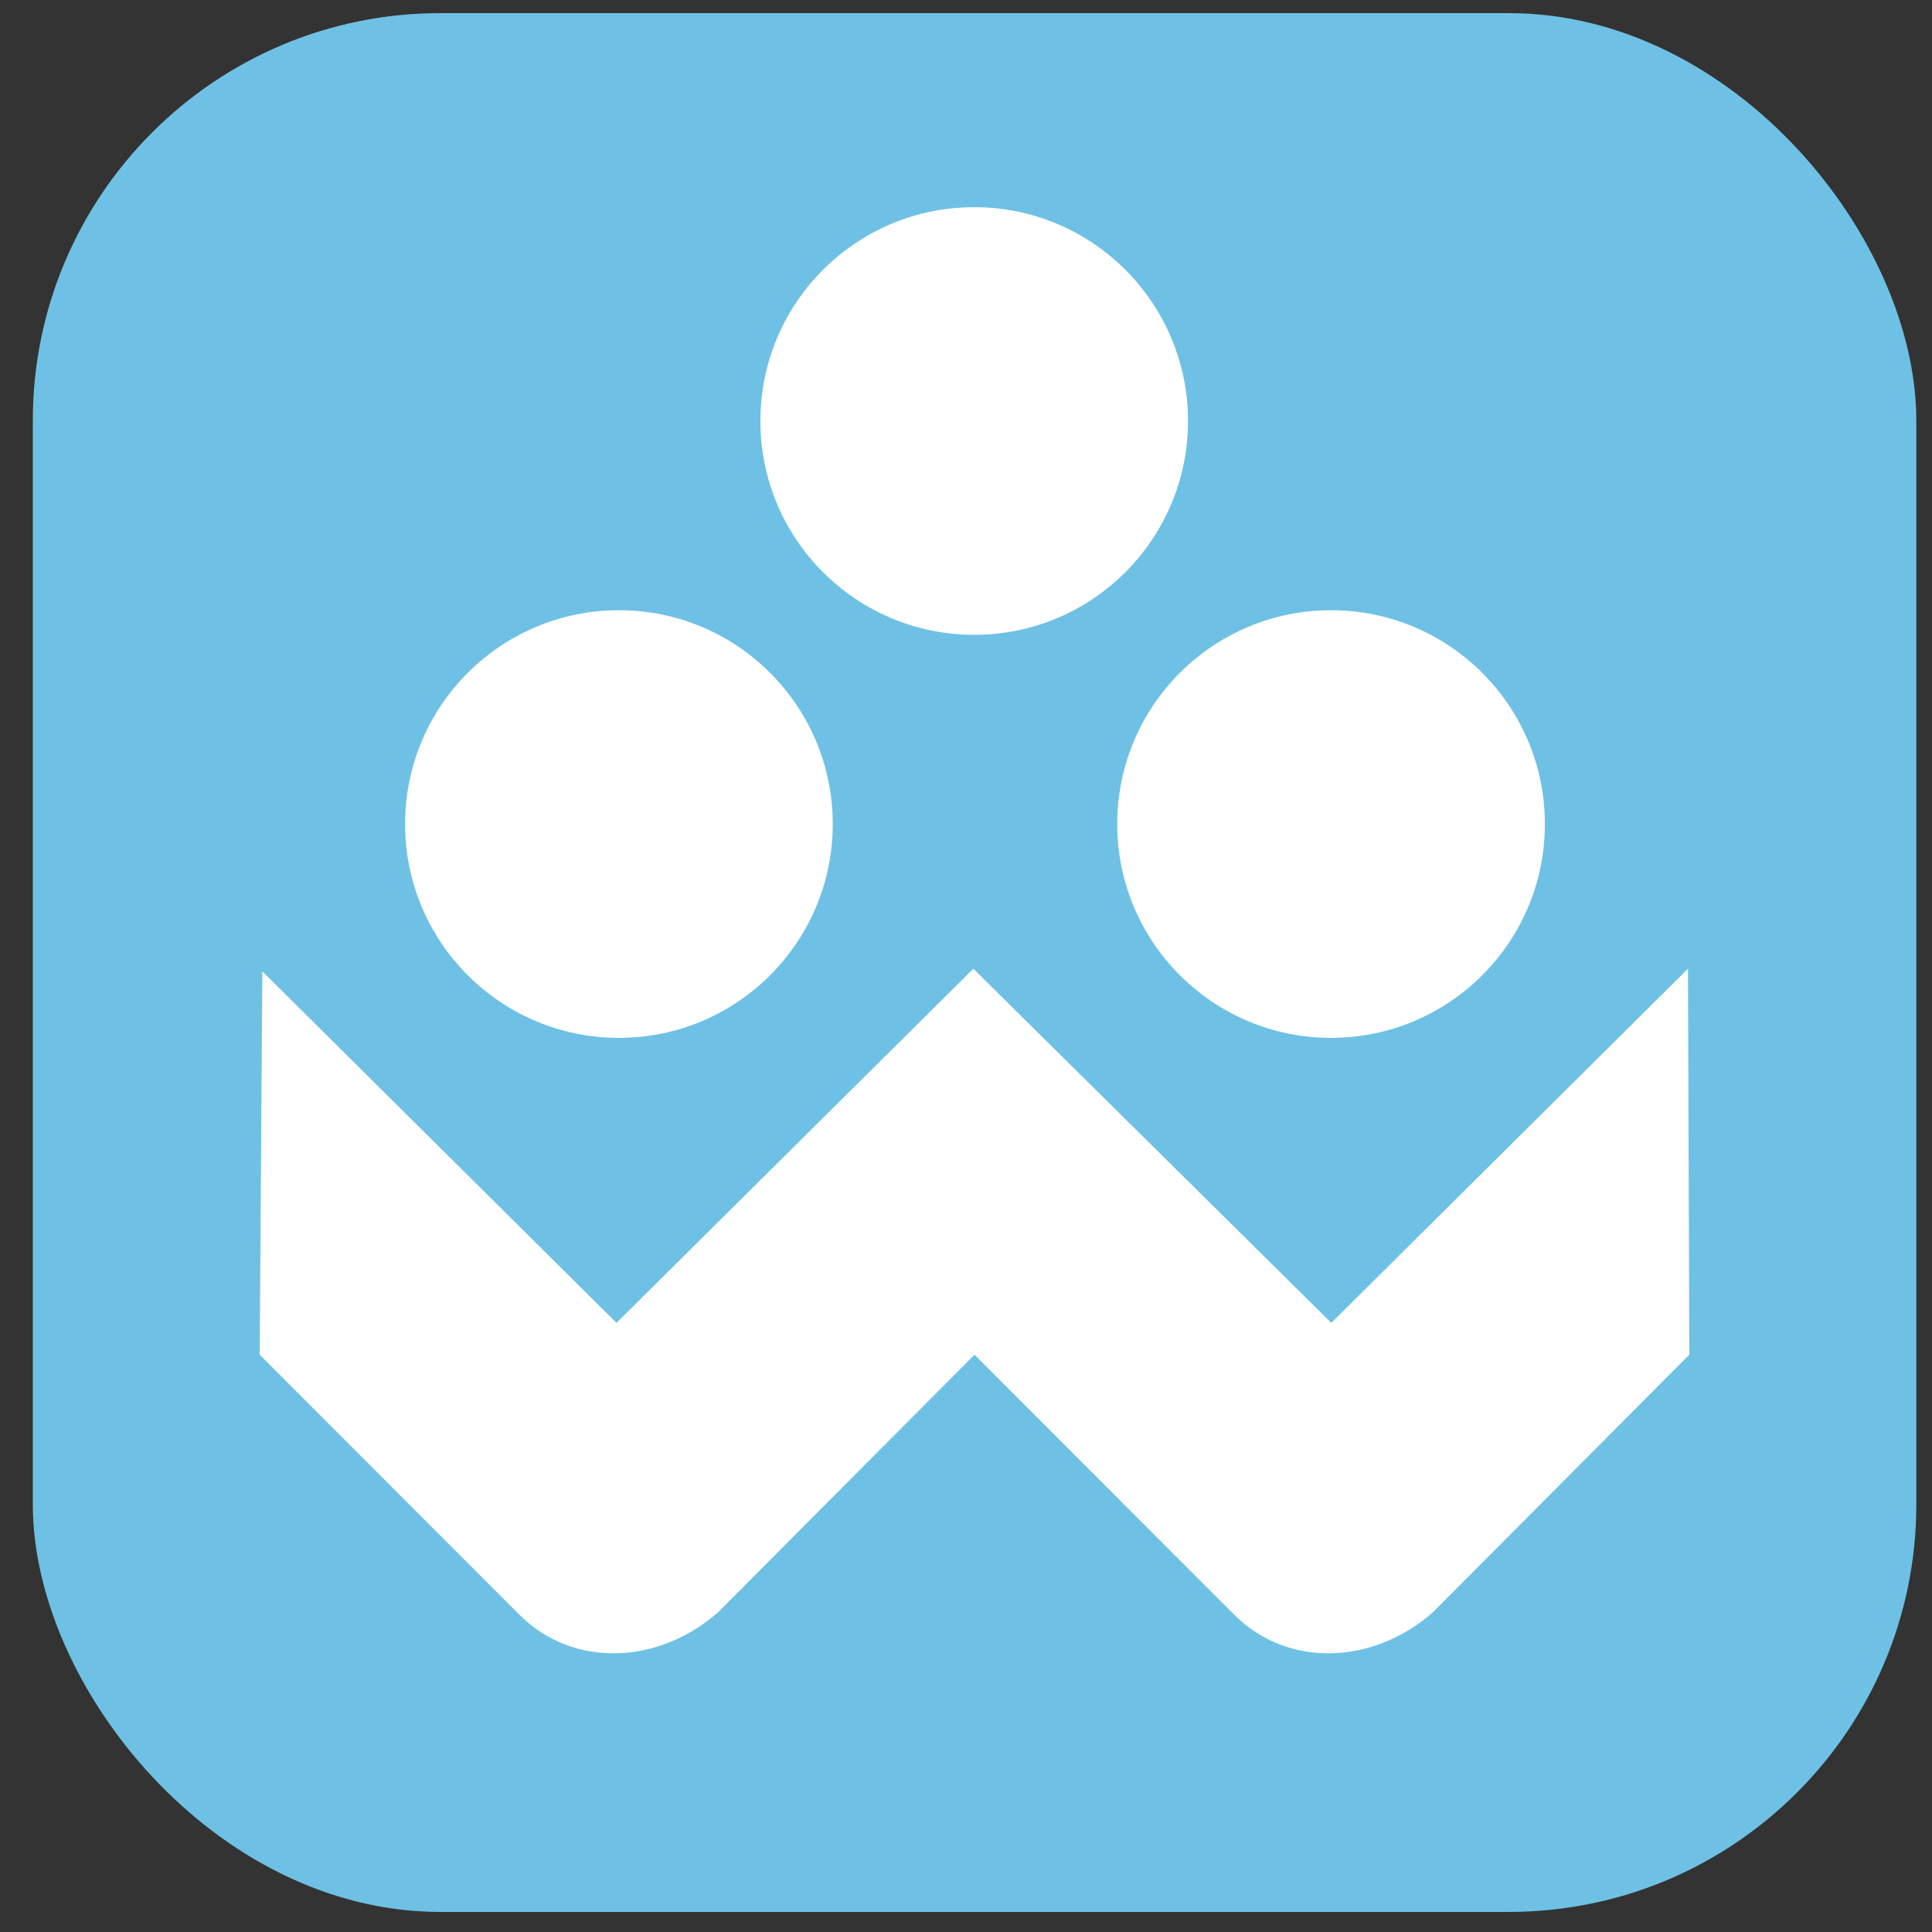
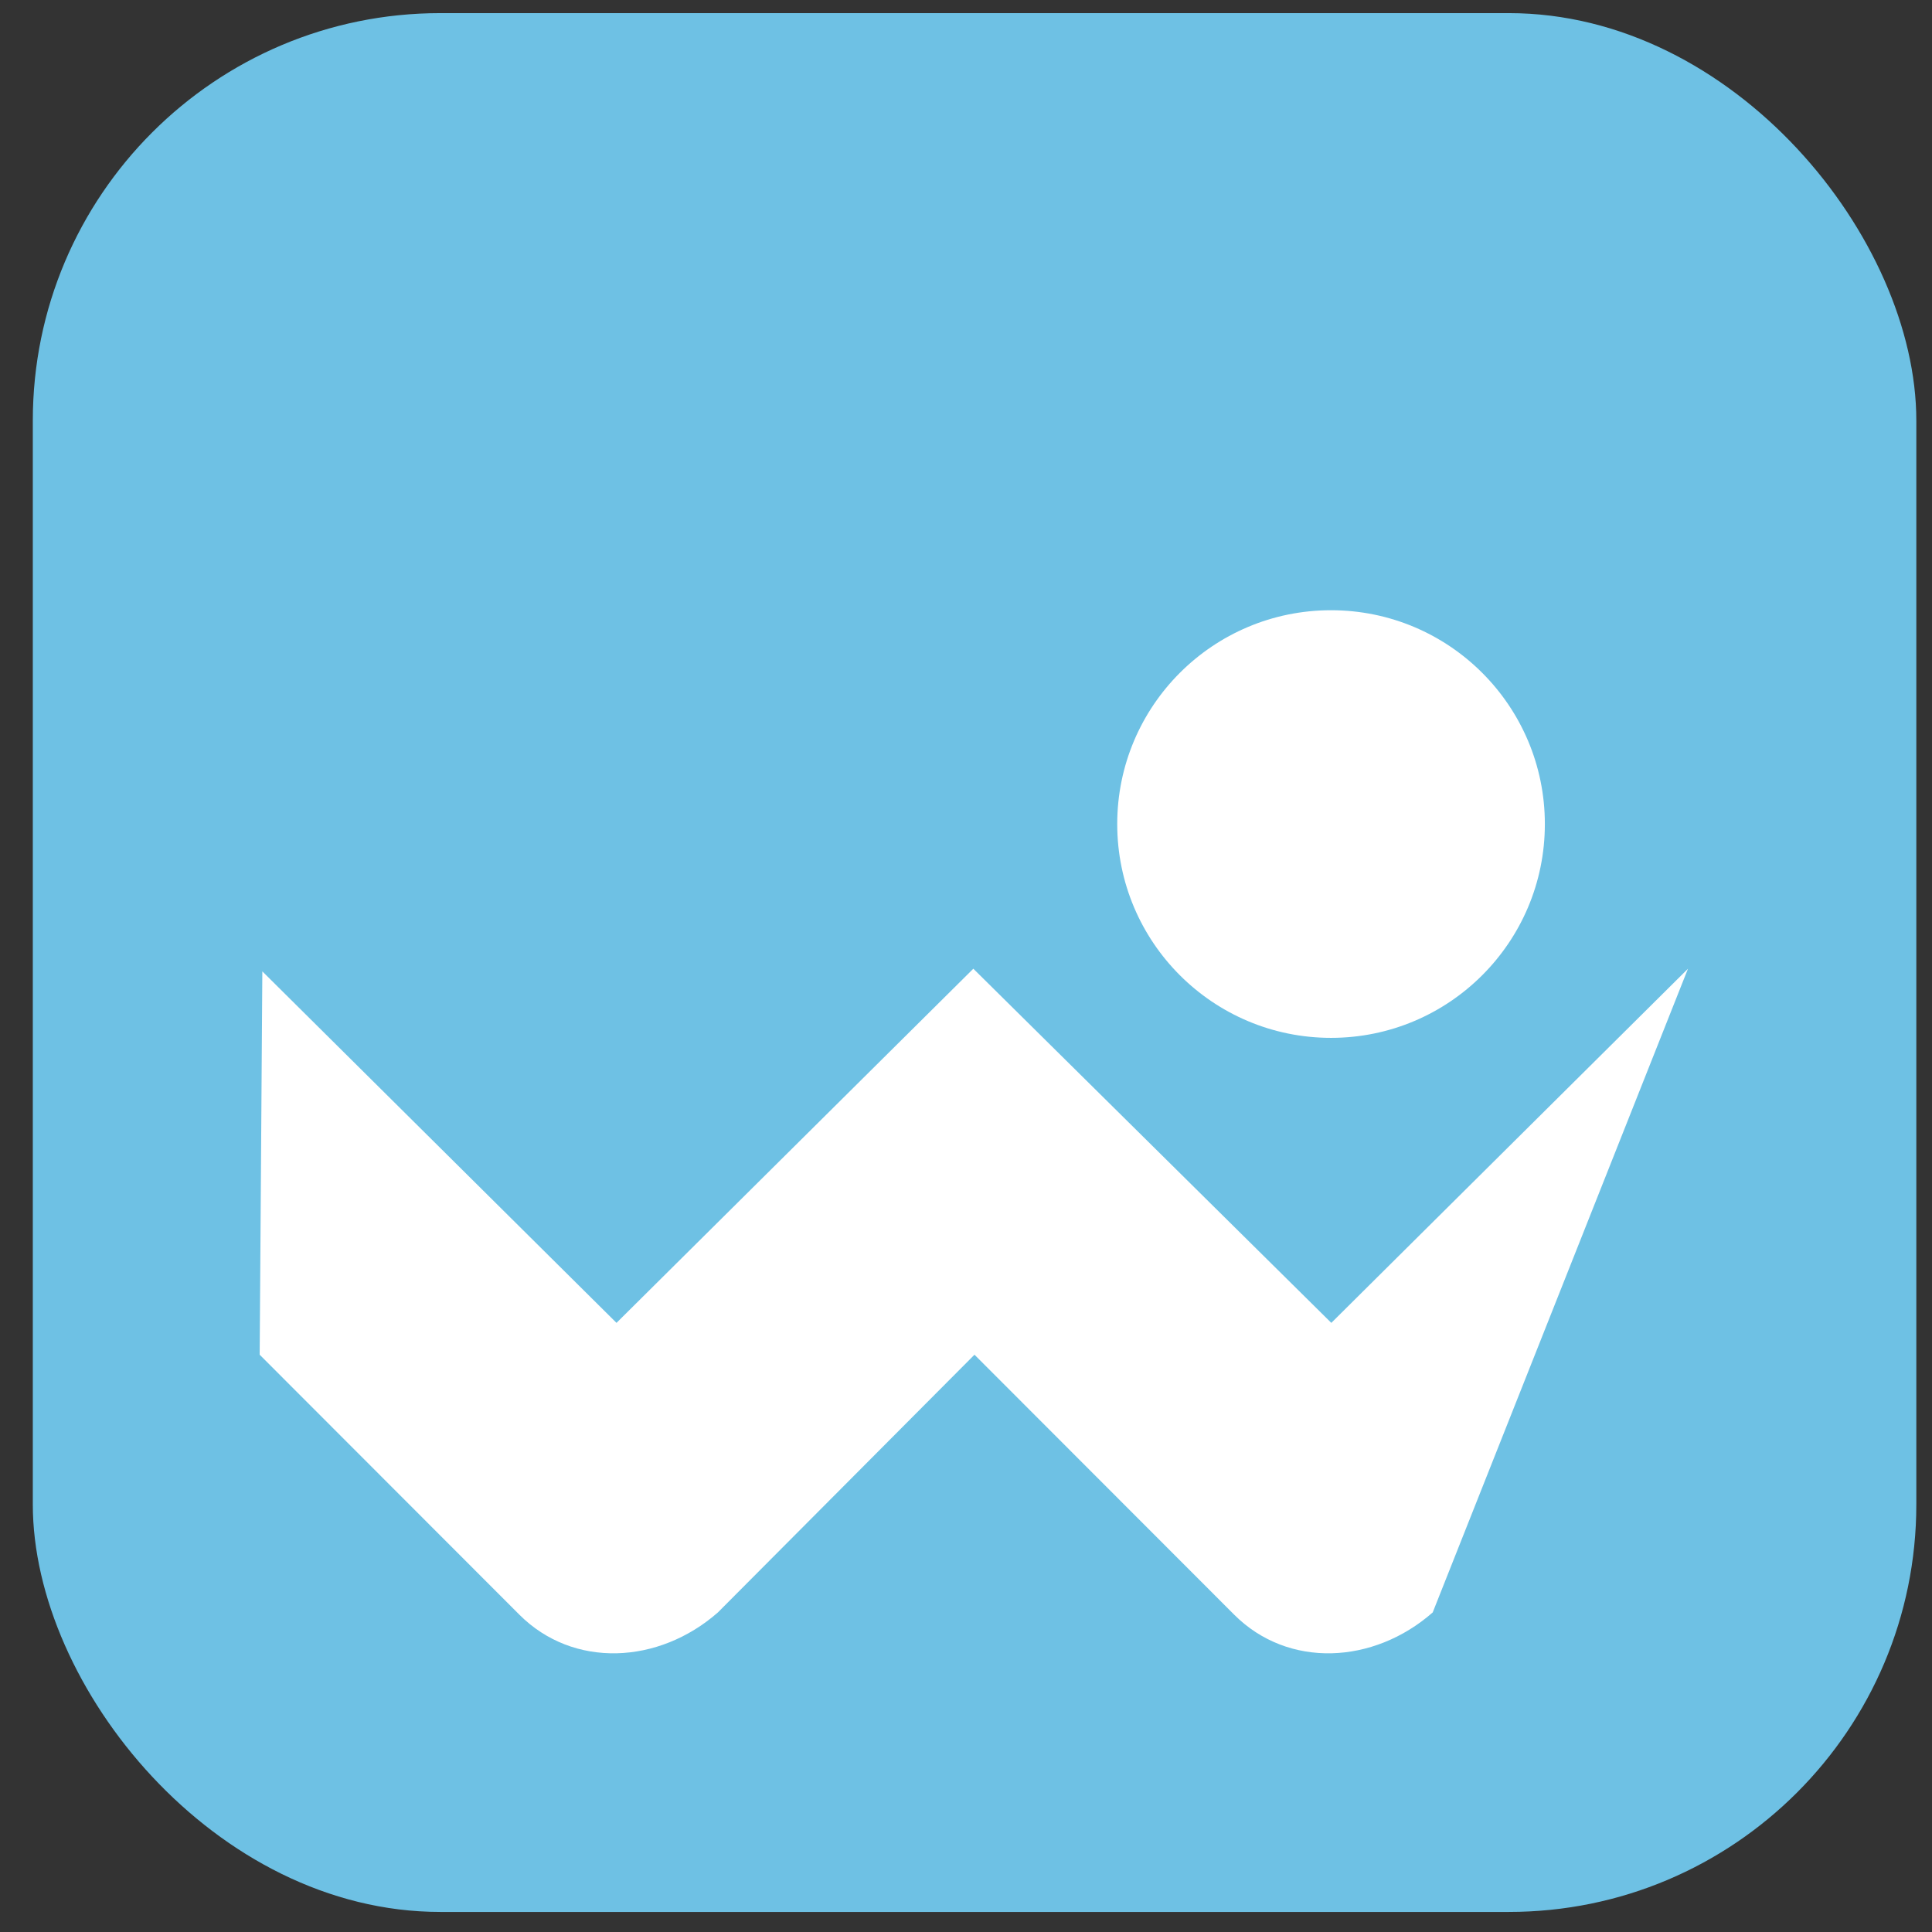
<svg xmlns="http://www.w3.org/2000/svg" width="512" height="512" viewBox="-662.67 -662.67 512 512" xml:space="preserve">
  <rect x="-662.67" y="-662.67" width="512" height="512" fill="#333333" stroke="none" />
  <desc>Created with Fabric.js 5.2.4</desc>
  <defs />
  <rect x="0" y="0" width="100%" height="100%" fill="transparent" />
  <g transform="matrix(1 0 0 1 256 256)" id="158f4a19-248e-41e1-a1f1-1bb4969f8e78">
-     <rect style="stroke: none; stroke-width: 1; stroke-dasharray: none; stroke-linecap: butt; stroke-dashoffset: 0; stroke-linejoin: miter; stroke-miterlimit: 4; fill: rgb(255,255,255); fill-rule: nonzero; opacity: 1; visibility: hidden;" x="-256" y="-256" rx="0" ry="0" width="512" height="512" />
-   </g>
+     </g>
  <g transform="matrix(0 0 0 0 0 0)" id="0df69d64-16e8-463e-9083-2ae07362d278" />
  <g transform="matrix(0 0 0 0 -487.79 -490.98)">
    <g style="" />
  </g>
  <g transform="matrix(3.72 0 0 3.72 -404.4 -407.59)">
    <rect style="stroke: none; stroke-width: 1; stroke-dasharray: none; stroke-linecap: butt; stroke-dashoffset: 0; stroke-linejoin: miter; stroke-miterlimit: 4; fill: rgb(110,193,228); fill-rule: nonzero; opacity: 1;" x="-67.09" y="-67.635" rx="29.027" ry="29.027" width="134.18" height="135.27" />
  </g>
  <g transform="matrix(3.72 0 0 3.72 -309.93 -444.29)">
    <circle style="stroke: none; stroke-width: 1; stroke-dasharray: none; stroke-linecap: butt; stroke-dashoffset: 0; stroke-linejoin: miter; stroke-miterlimit: 4; fill: rgb(255,255,255); fill-rule: nonzero; opacity: 1;" cx="0" cy="0" r="15.232" />
  </g>
  <g transform="matrix(3.72 0 0 3.72 -498.65 -444.29)">
-     <circle style="stroke: none; stroke-width: 1; stroke-dasharray: none; stroke-linecap: butt; stroke-dashoffset: 0; stroke-linejoin: miter; stroke-miterlimit: 4; fill: rgb(255,255,255); fill-rule: nonzero; opacity: 1;" cx="0" cy="0" r="15.232" />
-   </g>
+     </g>
  <g transform="matrix(3.72 0 0 3.72 -404.5 -551.1)">
-     <circle style="stroke: none; stroke-width: 1; stroke-dasharray: none; stroke-linecap: butt; stroke-dashoffset: 0; stroke-linejoin: miter; stroke-miterlimit: 4; fill: rgb(255,255,255); fill-rule: nonzero; opacity: 1;" cx="0" cy="0" r="15.232" />
-   </g>
+     </g>
  <g transform="matrix(3.72 0 0 3.72 -404.42 -315.22)">
-     <path style="stroke: none; stroke-width: 1; stroke-dasharray: none; stroke-linecap: butt; stroke-dashoffset: 0; stroke-linejoin: miter; stroke-miterlimit: 4; fill: rgb(255,255,255); fill-rule: nonzero; opacity: 1;" transform=" translate(-67.08, -92.04)" d="M 66.997 67.65 L 41.577 92.88 L 16.347 67.84 L 16.157 95.148 L 34.657 113.668 C 38.505 117.518 44.591 117.205 48.8 113.508 L 67.08 95.148 L 85.58 113.668 C 89.428 117.518 95.514 117.205 99.723 113.508 L 118.003 95.148 L 117.909 67.65 L 92.5 92.88 z" stroke-linecap="round" />
+     <path style="stroke: none; stroke-width: 1; stroke-dasharray: none; stroke-linecap: butt; stroke-dashoffset: 0; stroke-linejoin: miter; stroke-miterlimit: 4; fill: rgb(255,255,255); fill-rule: nonzero; opacity: 1;" transform=" translate(-67.08, -92.04)" d="M 66.997 67.65 L 41.577 92.88 L 16.347 67.84 L 16.157 95.148 L 34.657 113.668 C 38.505 117.518 44.591 117.205 48.8 113.508 L 67.08 95.148 L 85.58 113.668 C 89.428 117.518 95.514 117.205 99.723 113.508 L 117.909 67.65 L 92.5 92.88 z" stroke-linecap="round" />
  </g>
  <g transform="matrix(0 0 0 0 -888.15 0)">
    <g style="" />
  </g>
</svg>